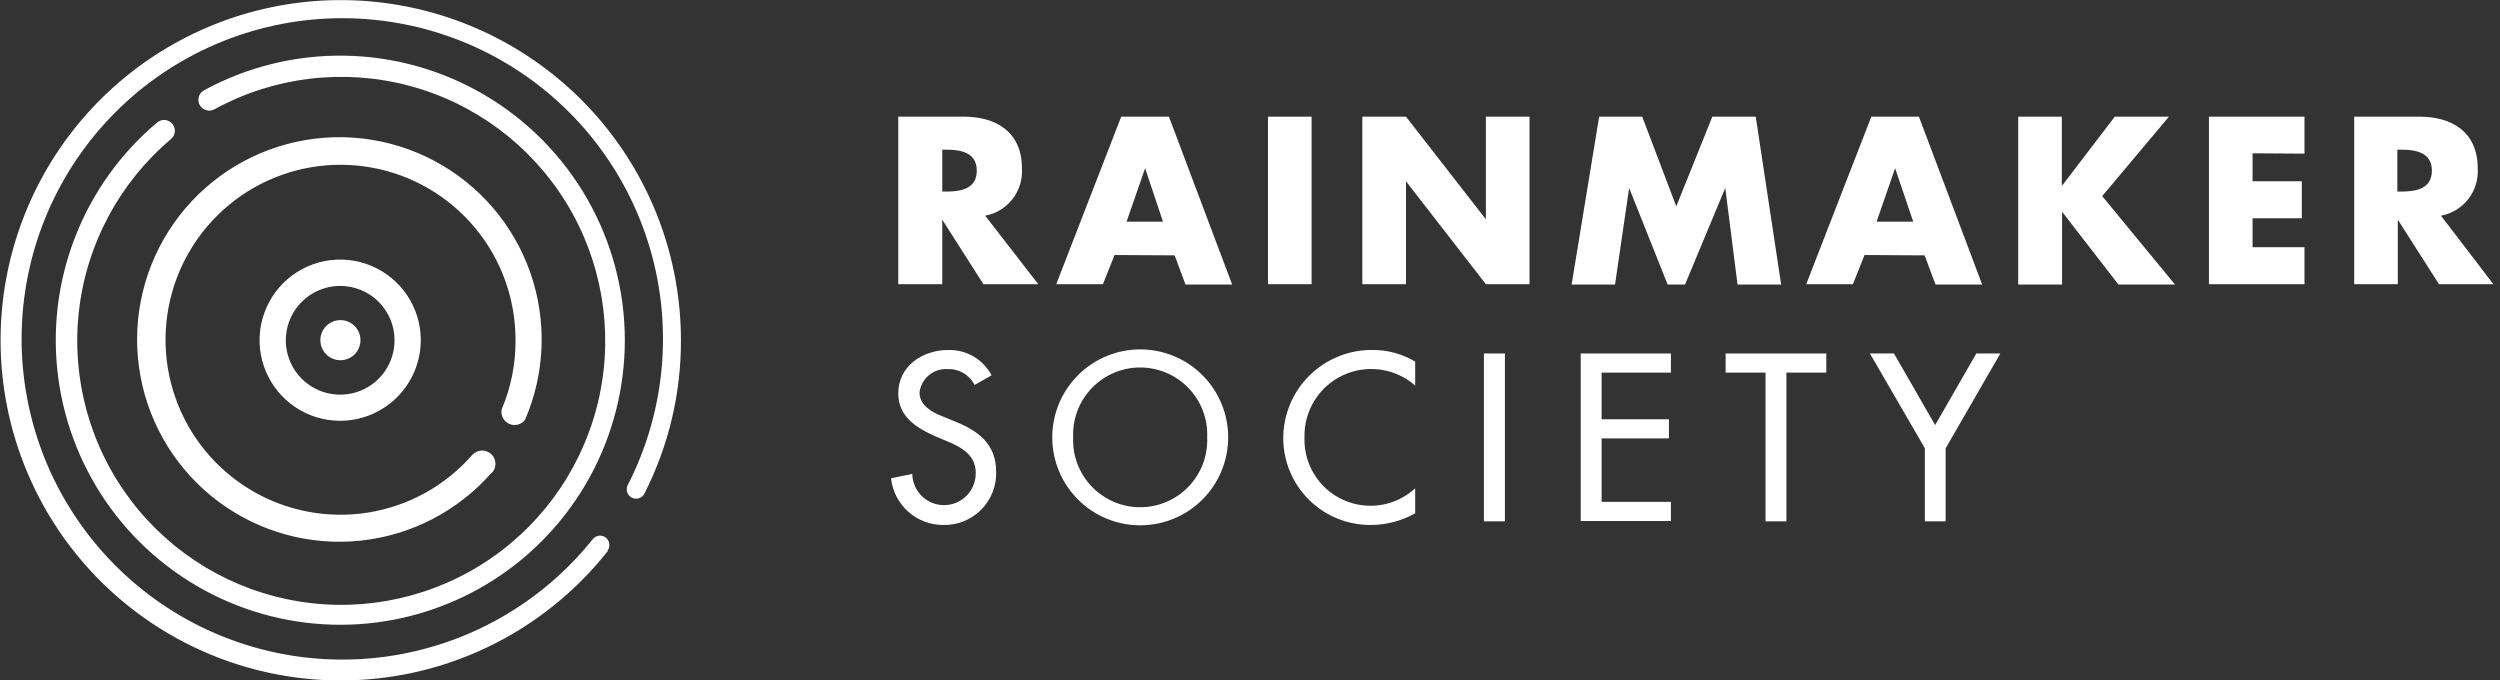
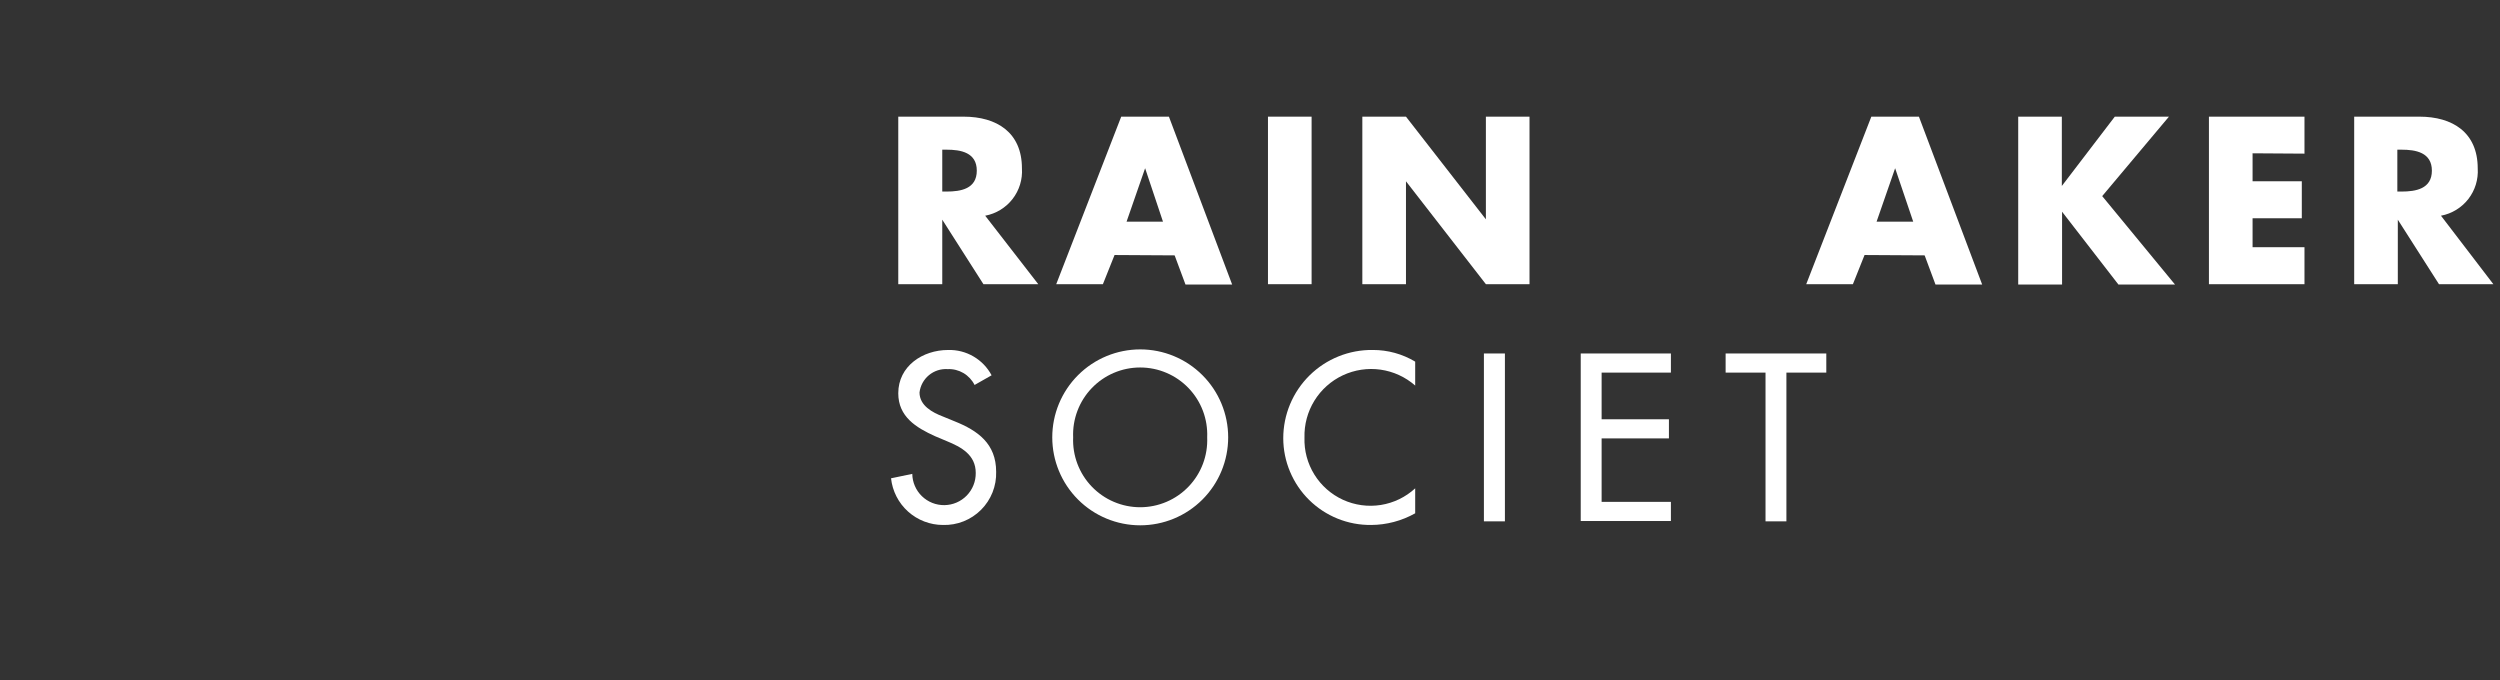
<svg xmlns="http://www.w3.org/2000/svg" width="169" height="46" viewBox="0 0 169 46" fill="none">
  <rect x="0" y="0" width="169" height="46" fill="#333333" stroke="none" />
  <g clip-path="url(#clip0_907_2619)">
-     <path d="M22.996 28.445C21.918 28.445 20.865 28.126 19.968 27.527C19.072 26.928 18.374 26.077 17.961 25.081C17.549 24.086 17.441 22.99 17.651 21.933C17.862 20.876 18.381 19.905 19.143 19.143C19.905 18.381 20.876 17.862 21.933 17.651C22.99 17.441 24.086 17.549 25.081 17.962C26.077 18.374 26.928 19.073 27.527 19.969C28.126 20.865 28.445 21.918 28.445 22.996C28.443 24.441 27.868 25.826 26.847 26.847C25.825 27.869 24.441 28.443 22.996 28.445ZM22.996 19.329C22.269 19.329 21.558 19.545 20.953 19.949C20.349 20.353 19.878 20.927 19.6 21.599C19.322 22.271 19.25 23.011 19.392 23.724C19.535 24.437 19.885 25.092 20.4 25.605C20.915 26.119 21.57 26.468 22.284 26.609C22.997 26.75 23.736 26.676 24.408 26.397C25.079 26.118 25.652 25.645 26.055 25.04C26.458 24.435 26.672 23.723 26.671 22.996C26.671 22.514 26.576 22.036 26.391 21.591C26.206 21.145 25.935 20.741 25.594 20.4C25.253 20.06 24.848 19.79 24.402 19.606C23.956 19.422 23.478 19.328 22.996 19.329ZM42.049 22.996C42.041 19.696 41.175 16.455 39.538 13.59C37.901 10.725 35.548 8.334 32.709 6.652C29.87 4.97 26.643 4.054 23.343 3.994C20.044 3.934 16.786 4.731 13.887 6.309C13.825 6.343 13.77 6.388 13.726 6.443C13.681 6.498 13.648 6.561 13.628 6.629C13.608 6.697 13.601 6.768 13.608 6.838C13.616 6.908 13.637 6.976 13.671 7.038C13.704 7.101 13.75 7.155 13.805 7.2C13.86 7.245 13.923 7.278 13.99 7.298C14.058 7.318 14.129 7.325 14.199 7.317C14.27 7.31 14.338 7.289 14.4 7.255C18.449 5.046 23.193 4.477 27.65 5.667C32.107 6.856 35.936 9.714 38.346 13.647C40.755 17.581 41.561 22.291 40.595 26.802C39.63 31.312 36.968 35.28 33.159 37.883C29.351 40.486 24.687 41.526 20.134 40.787C15.58 40.048 11.485 37.588 8.695 33.914C5.904 30.241 4.633 25.636 5.143 21.051C5.653 16.466 7.905 12.252 11.435 9.282C11.509 9.184 11.547 9.062 11.543 8.939C11.538 8.816 11.491 8.698 11.409 8.605C11.328 8.512 11.217 8.451 11.095 8.43C10.973 8.41 10.848 8.432 10.741 8.493C8.292 10.555 6.401 13.2 5.245 16.185C4.089 19.17 3.703 22.398 4.124 25.571C4.545 28.744 5.76 31.76 7.655 34.34C9.55 36.92 12.065 38.98 14.967 40.331C17.869 41.682 21.064 42.28 24.259 42.069C27.453 41.858 30.542 40.845 33.241 39.125C35.941 37.404 38.163 35.031 39.702 32.224C41.241 29.418 42.049 26.268 42.049 23.067V22.996ZM42.238 22.996C42.237 19.66 41.368 16.381 39.717 13.481C38.066 10.582 35.69 8.161 32.821 6.458C29.952 4.754 26.69 3.826 23.354 3.764C20.018 3.702 16.723 4.508 13.793 6.104C13.708 6.149 13.633 6.211 13.572 6.286C13.511 6.361 13.466 6.447 13.438 6.54C13.411 6.632 13.403 6.729 13.414 6.825C13.424 6.921 13.454 7.013 13.501 7.098C13.594 7.268 13.751 7.394 13.938 7.449C14.124 7.504 14.324 7.482 14.495 7.389C18.511 5.19 23.219 4.618 27.645 5.792C32.07 6.966 35.876 9.797 38.273 13.698C40.67 17.599 41.476 22.273 40.524 26.752C39.572 31.231 36.935 35.173 33.158 37.762C29.381 40.351 24.754 41.389 20.233 40.661C15.712 39.934 11.644 37.497 8.87 33.854C6.095 30.211 4.828 25.641 5.329 21.089C5.83 16.538 8.061 12.353 11.561 9.4C11.709 9.275 11.802 9.095 11.818 8.902C11.835 8.708 11.773 8.516 11.648 8.367C11.586 8.294 11.511 8.234 11.426 8.19C11.341 8.146 11.248 8.119 11.153 8.111C11.058 8.103 10.962 8.114 10.871 8.143C10.78 8.172 10.695 8.219 10.623 8.281C8.148 10.362 6.238 13.033 5.07 16.048C3.901 19.063 3.511 22.323 3.936 25.529C4.362 28.734 5.588 31.78 7.502 34.386C9.416 36.992 11.956 39.074 14.887 40.438C17.819 41.802 21.047 42.406 24.273 42.193C27.499 41.979 30.62 40.956 33.346 39.218C36.072 37.479 38.316 35.081 39.87 32.246C41.424 29.411 42.239 26.229 42.238 22.996ZM41.063 37.239C41.165 37.106 41.211 36.938 41.191 36.772C41.172 36.606 41.09 36.454 40.961 36.347C40.896 36.295 40.821 36.256 40.741 36.233C40.66 36.21 40.577 36.203 40.494 36.213C40.411 36.222 40.331 36.248 40.258 36.289C40.185 36.33 40.121 36.384 40.069 36.45C36.596 40.793 31.587 43.635 26.078 44.388C20.568 45.142 14.979 43.75 10.467 40.499C5.956 37.249 2.865 32.389 1.835 26.924C0.805 21.46 1.915 15.808 4.934 11.139C7.953 6.469 12.652 3.138 18.057 1.834C23.463 0.531 29.163 1.354 33.979 4.135C38.795 6.915 42.358 11.44 43.932 16.773C45.506 22.107 44.97 27.841 42.435 32.791C42.359 32.94 42.345 33.114 42.397 33.274C42.449 33.434 42.562 33.566 42.711 33.642C42.861 33.719 43.035 33.733 43.194 33.681C43.354 33.629 43.487 33.516 43.563 33.366C45.197 30.155 46.044 26.6 46.031 22.996C46.03 17.56 44.103 12.3 40.592 8.149C37.08 3.999 32.212 1.227 26.851 0.325C21.49 -0.577 15.983 0.449 11.307 3.222C6.631 5.994 3.088 10.334 1.308 15.471C-0.473 20.607 -0.376 26.208 1.581 31.28C3.538 36.352 7.229 40.567 11.998 43.176C16.767 45.785 22.307 46.621 27.633 45.534C32.96 44.447 37.729 41.508 41.095 37.239H41.063ZM33.264 31.955C33.342 31.867 33.403 31.764 33.442 31.653C33.481 31.541 33.498 31.423 33.491 31.305C33.485 31.187 33.455 31.072 33.404 30.965C33.352 30.859 33.281 30.764 33.193 30.685C33.105 30.606 33.002 30.546 32.891 30.507C32.779 30.468 32.661 30.451 32.543 30.458C32.425 30.464 32.31 30.494 32.203 30.545C32.097 30.596 32.002 30.668 31.923 30.756C30.099 32.841 27.601 34.22 24.864 34.652C22.128 35.084 19.326 34.542 16.948 33.12C14.571 31.698 12.767 29.487 11.853 26.872C10.939 24.256 10.971 21.403 11.945 18.809C12.919 16.216 14.773 14.046 17.182 12.679C19.592 11.312 22.405 10.834 25.131 11.329C27.857 11.823 30.323 13.259 32.099 15.385C33.875 17.512 34.848 20.194 34.849 22.965C34.865 24.584 34.546 26.19 33.91 27.68C33.875 27.876 33.906 28.078 33.999 28.254C34.091 28.43 34.24 28.57 34.422 28.652C34.603 28.733 34.806 28.752 35 28.705C35.193 28.657 35.365 28.547 35.488 28.39C36.858 25.231 36.986 21.671 35.846 18.422C34.706 15.172 32.382 12.472 29.339 10.862C26.295 9.251 22.756 8.848 19.427 9.733C16.1 10.618 13.228 12.726 11.387 15.636C9.546 18.547 8.87 22.044 9.495 25.43C10.12 28.817 12 31.843 14.759 33.904C17.518 35.965 20.953 36.909 24.377 36.547C27.802 36.186 30.964 34.546 33.232 31.955H33.264ZM23.012 21.64C22.743 21.64 22.481 21.719 22.258 21.868C22.035 22.017 21.861 22.229 21.759 22.477C21.656 22.725 21.629 22.998 21.681 23.261C21.734 23.524 21.863 23.765 22.053 23.955C22.242 24.145 22.484 24.274 22.747 24.326C23.01 24.379 23.283 24.352 23.531 24.249C23.779 24.147 23.991 23.973 24.14 23.75C24.289 23.527 24.368 23.264 24.368 22.996C24.368 22.817 24.332 22.639 24.263 22.473C24.194 22.308 24.093 22.157 23.965 22.031C23.838 21.905 23.686 21.806 23.52 21.738C23.354 21.671 23.175 21.638 22.996 21.64H23.012Z" fill="white" />
    <path d="M70.187 19.211H66.48L63.697 14.85V19.211H60.723V7.886H65.14C67.379 7.886 69.083 8.951 69.083 11.38C69.132 12.125 68.907 12.862 68.449 13.453C67.991 14.043 67.333 14.444 66.599 14.582L70.187 19.211ZM63.697 12.949H63.988C64.95 12.949 66.031 12.768 66.031 11.537C66.031 10.307 64.95 10.118 63.988 10.118H63.697V12.949Z" fill="white" />
    <path d="M75.344 17.239L74.556 19.211H71.401L75.794 7.886H79.019L83.293 19.234H80.139L79.406 17.263L75.344 17.239ZM77.41 11.372L76.156 14.984H78.617L77.41 11.372Z" fill="white" />
    <path d="M88.664 19.211H85.715V7.886H88.664V19.211Z" fill="white" />
    <path d="M92.094 7.886H95.044L100.446 14.826V7.886H103.395V19.211H100.446L95.044 12.255V19.211H92.094V7.886Z" fill="white" />
-     <path d="M108.103 7.886H111.013L113.316 13.951L115.753 7.886H118.687L120.406 19.234H117.456L116.628 12.705L113.908 19.234H112.732L110.13 12.705L109.176 19.234H106.242L108.103 7.886Z" fill="white" />
    <path d="M126.044 17.239L125.256 19.211H122.101L126.502 7.886H129.719L133.994 19.234H130.839L130.106 17.263L126.044 17.239ZM128.111 11.372L126.857 14.984H129.333L128.111 11.372Z" fill="white" />
    <path d="M142.96 7.886H146.62L142.109 13.257L147.03 19.234H143.205L139.396 14.313V19.234H136.431V7.886H139.38V12.571L142.96 7.886Z" fill="white" />
    <path d="M152.274 10.363V12.255H155.602V14.755H152.274V16.711H155.783V19.211H149.324V7.886H155.783V10.386L152.274 10.363Z" fill="white" />
    <path d="M168.551 19.211H164.876L162.092 14.85V19.211H159.143V7.886H163.551C165.791 7.886 167.494 8.951 167.494 11.38C167.543 12.125 167.318 12.862 166.86 13.453C166.402 14.043 165.744 14.444 165.01 14.582L168.551 19.211ZM162.06 12.949H162.344C163.306 12.949 164.395 12.768 164.395 11.537C164.395 10.307 163.306 10.118 162.344 10.118H162.06V12.949Z" fill="white" />
    <path d="M65.881 26.024C65.713 25.689 65.452 25.409 65.129 25.218C64.806 25.028 64.434 24.935 64.059 24.952C63.601 24.922 63.149 25.069 62.795 25.363C62.442 25.656 62.214 26.073 62.159 26.529C62.159 27.42 63.034 27.886 63.736 28.154L64.524 28.477C66.102 29.108 67.34 29.991 67.34 31.892C67.354 32.368 67.271 32.842 67.095 33.285C66.919 33.727 66.655 34.129 66.318 34.466C65.981 34.803 65.579 35.067 65.136 35.243C64.694 35.419 64.22 35.502 63.744 35.488C62.873 35.487 62.033 35.164 61.385 34.582C60.737 34 60.328 33.199 60.234 32.333L61.67 32.034C61.674 32.315 61.733 32.593 61.845 32.852C61.957 33.111 62.118 33.345 62.32 33.541C62.522 33.737 62.761 33.892 63.023 33.996C63.285 34.1 63.565 34.151 63.846 34.147C64.128 34.143 64.406 34.083 64.665 33.972C64.923 33.86 65.157 33.699 65.354 33.497C65.55 33.294 65.704 33.056 65.808 32.794C65.912 32.532 65.964 32.252 65.96 31.971C65.96 30.748 64.982 30.22 63.996 29.818L63.208 29.486C61.922 28.903 60.723 28.169 60.723 26.584C60.723 24.747 62.371 23.659 64.091 23.659C64.692 23.641 65.286 23.792 65.805 24.095C66.325 24.397 66.75 24.839 67.032 25.37L65.881 26.024Z" fill="white" />
    <path d="M83.025 29.565C83.025 31.142 82.399 32.655 81.284 33.77C80.169 34.885 78.656 35.511 77.079 35.511C75.502 35.511 73.99 34.885 72.875 33.77C71.76 32.655 71.133 31.142 71.133 29.565C71.133 27.988 71.76 26.476 72.875 25.361C73.99 24.246 75.502 23.619 77.079 23.619C78.656 23.619 80.169 24.246 81.284 25.361C82.399 26.476 83.025 27.988 83.025 29.565ZM81.606 29.565C81.631 28.954 81.533 28.345 81.317 27.773C81.101 27.201 80.771 26.679 80.348 26.237C79.925 25.796 79.417 25.445 78.854 25.205C78.292 24.965 77.687 24.842 77.075 24.842C76.464 24.842 75.859 24.965 75.296 25.205C74.734 25.445 74.226 25.796 73.803 26.237C73.379 26.679 73.05 27.201 72.834 27.773C72.618 28.345 72.519 28.954 72.545 29.565C72.519 30.176 72.618 30.786 72.834 31.358C73.05 31.93 73.379 32.452 73.803 32.893C74.226 33.334 74.734 33.686 75.296 33.925C75.859 34.165 76.464 34.289 77.075 34.289C77.687 34.289 78.292 34.165 78.854 33.925C79.417 33.686 79.925 33.334 80.348 32.893C80.771 32.452 81.101 31.93 81.317 31.358C81.533 30.786 81.631 30.176 81.606 29.565Z" fill="white" />
    <path d="M95.667 26.064C95.007 25.485 94.193 25.111 93.323 24.988C92.454 24.865 91.568 24.999 90.774 25.372C89.979 25.745 89.311 26.343 88.851 27.09C88.391 27.838 88.159 28.703 88.183 29.581C88.154 30.46 88.386 31.328 88.849 32.076C89.311 32.824 89.985 33.418 90.784 33.785C91.584 34.151 92.474 34.273 93.343 34.136C94.211 33.998 95.02 33.607 95.667 33.011V34.699C94.757 35.211 93.731 35.483 92.686 35.488C91.911 35.496 91.141 35.351 90.422 35.06C89.703 34.77 89.049 34.34 88.496 33.795C87.944 33.25 87.506 32.602 87.206 31.886C86.905 31.171 86.75 30.404 86.748 29.628C86.748 28.837 86.905 28.053 87.21 27.323C87.516 26.593 87.963 25.931 88.527 25.376C89.091 24.82 89.759 24.383 90.493 24.088C91.228 23.793 92.013 23.647 92.804 23.658C93.813 23.655 94.803 23.928 95.667 24.447V26.064Z" fill="white" />
    <path d="M101.732 35.243H100.312V23.895H101.732V35.243Z" fill="white" />
    <path d="M106.857 23.895H112.953V25.188H108.269V28.343H112.819V29.636H108.269V33.926H112.953V35.22H106.857V23.895Z" fill="white" />
    <path d="M120.761 35.243H119.349V25.188H116.652V23.895H123.458V25.188H120.761V35.243Z" fill="white" />
-     <path d="M126.407 23.895H128.032L130.816 28.737L133.599 23.895H135.224L131.525 30.306V35.243H130.122V30.306L126.407 23.895Z" fill="white" />
  </g>
  <defs>
    <clipPath id="clip0_907_2619">
      <rect width="168.551" height="46" fill="white" />
    </clipPath>
  </defs>
</svg>